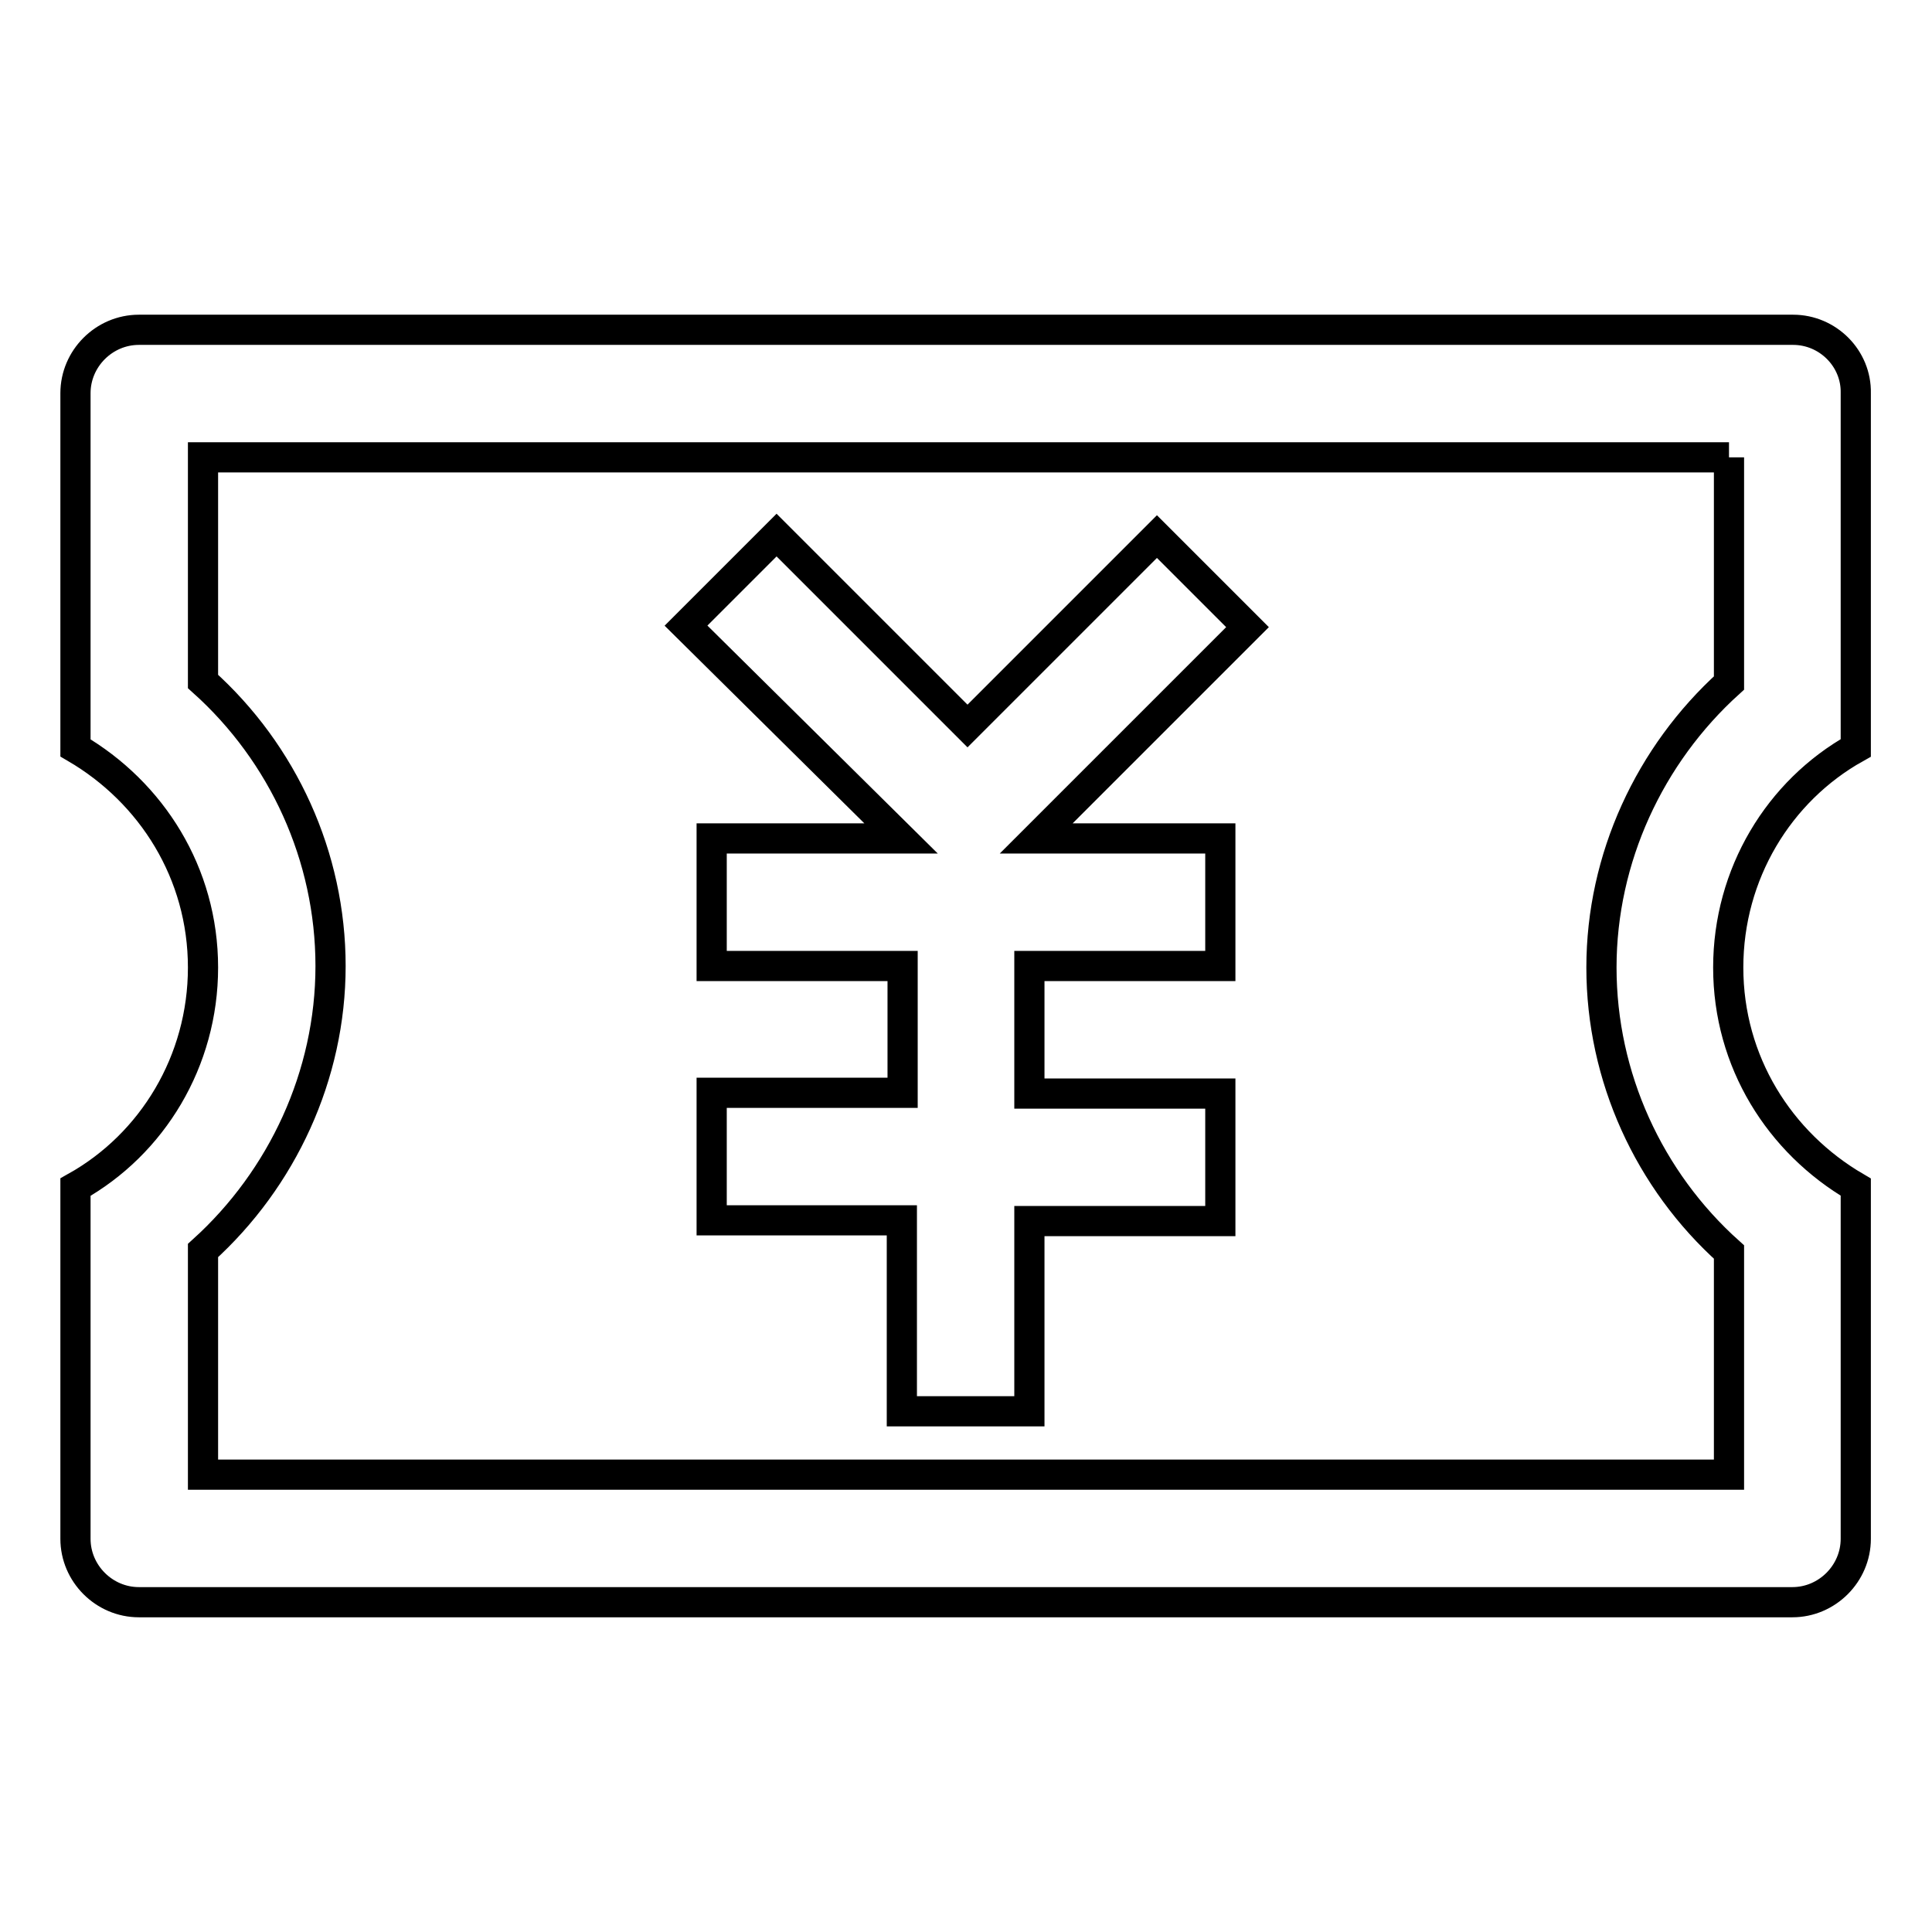
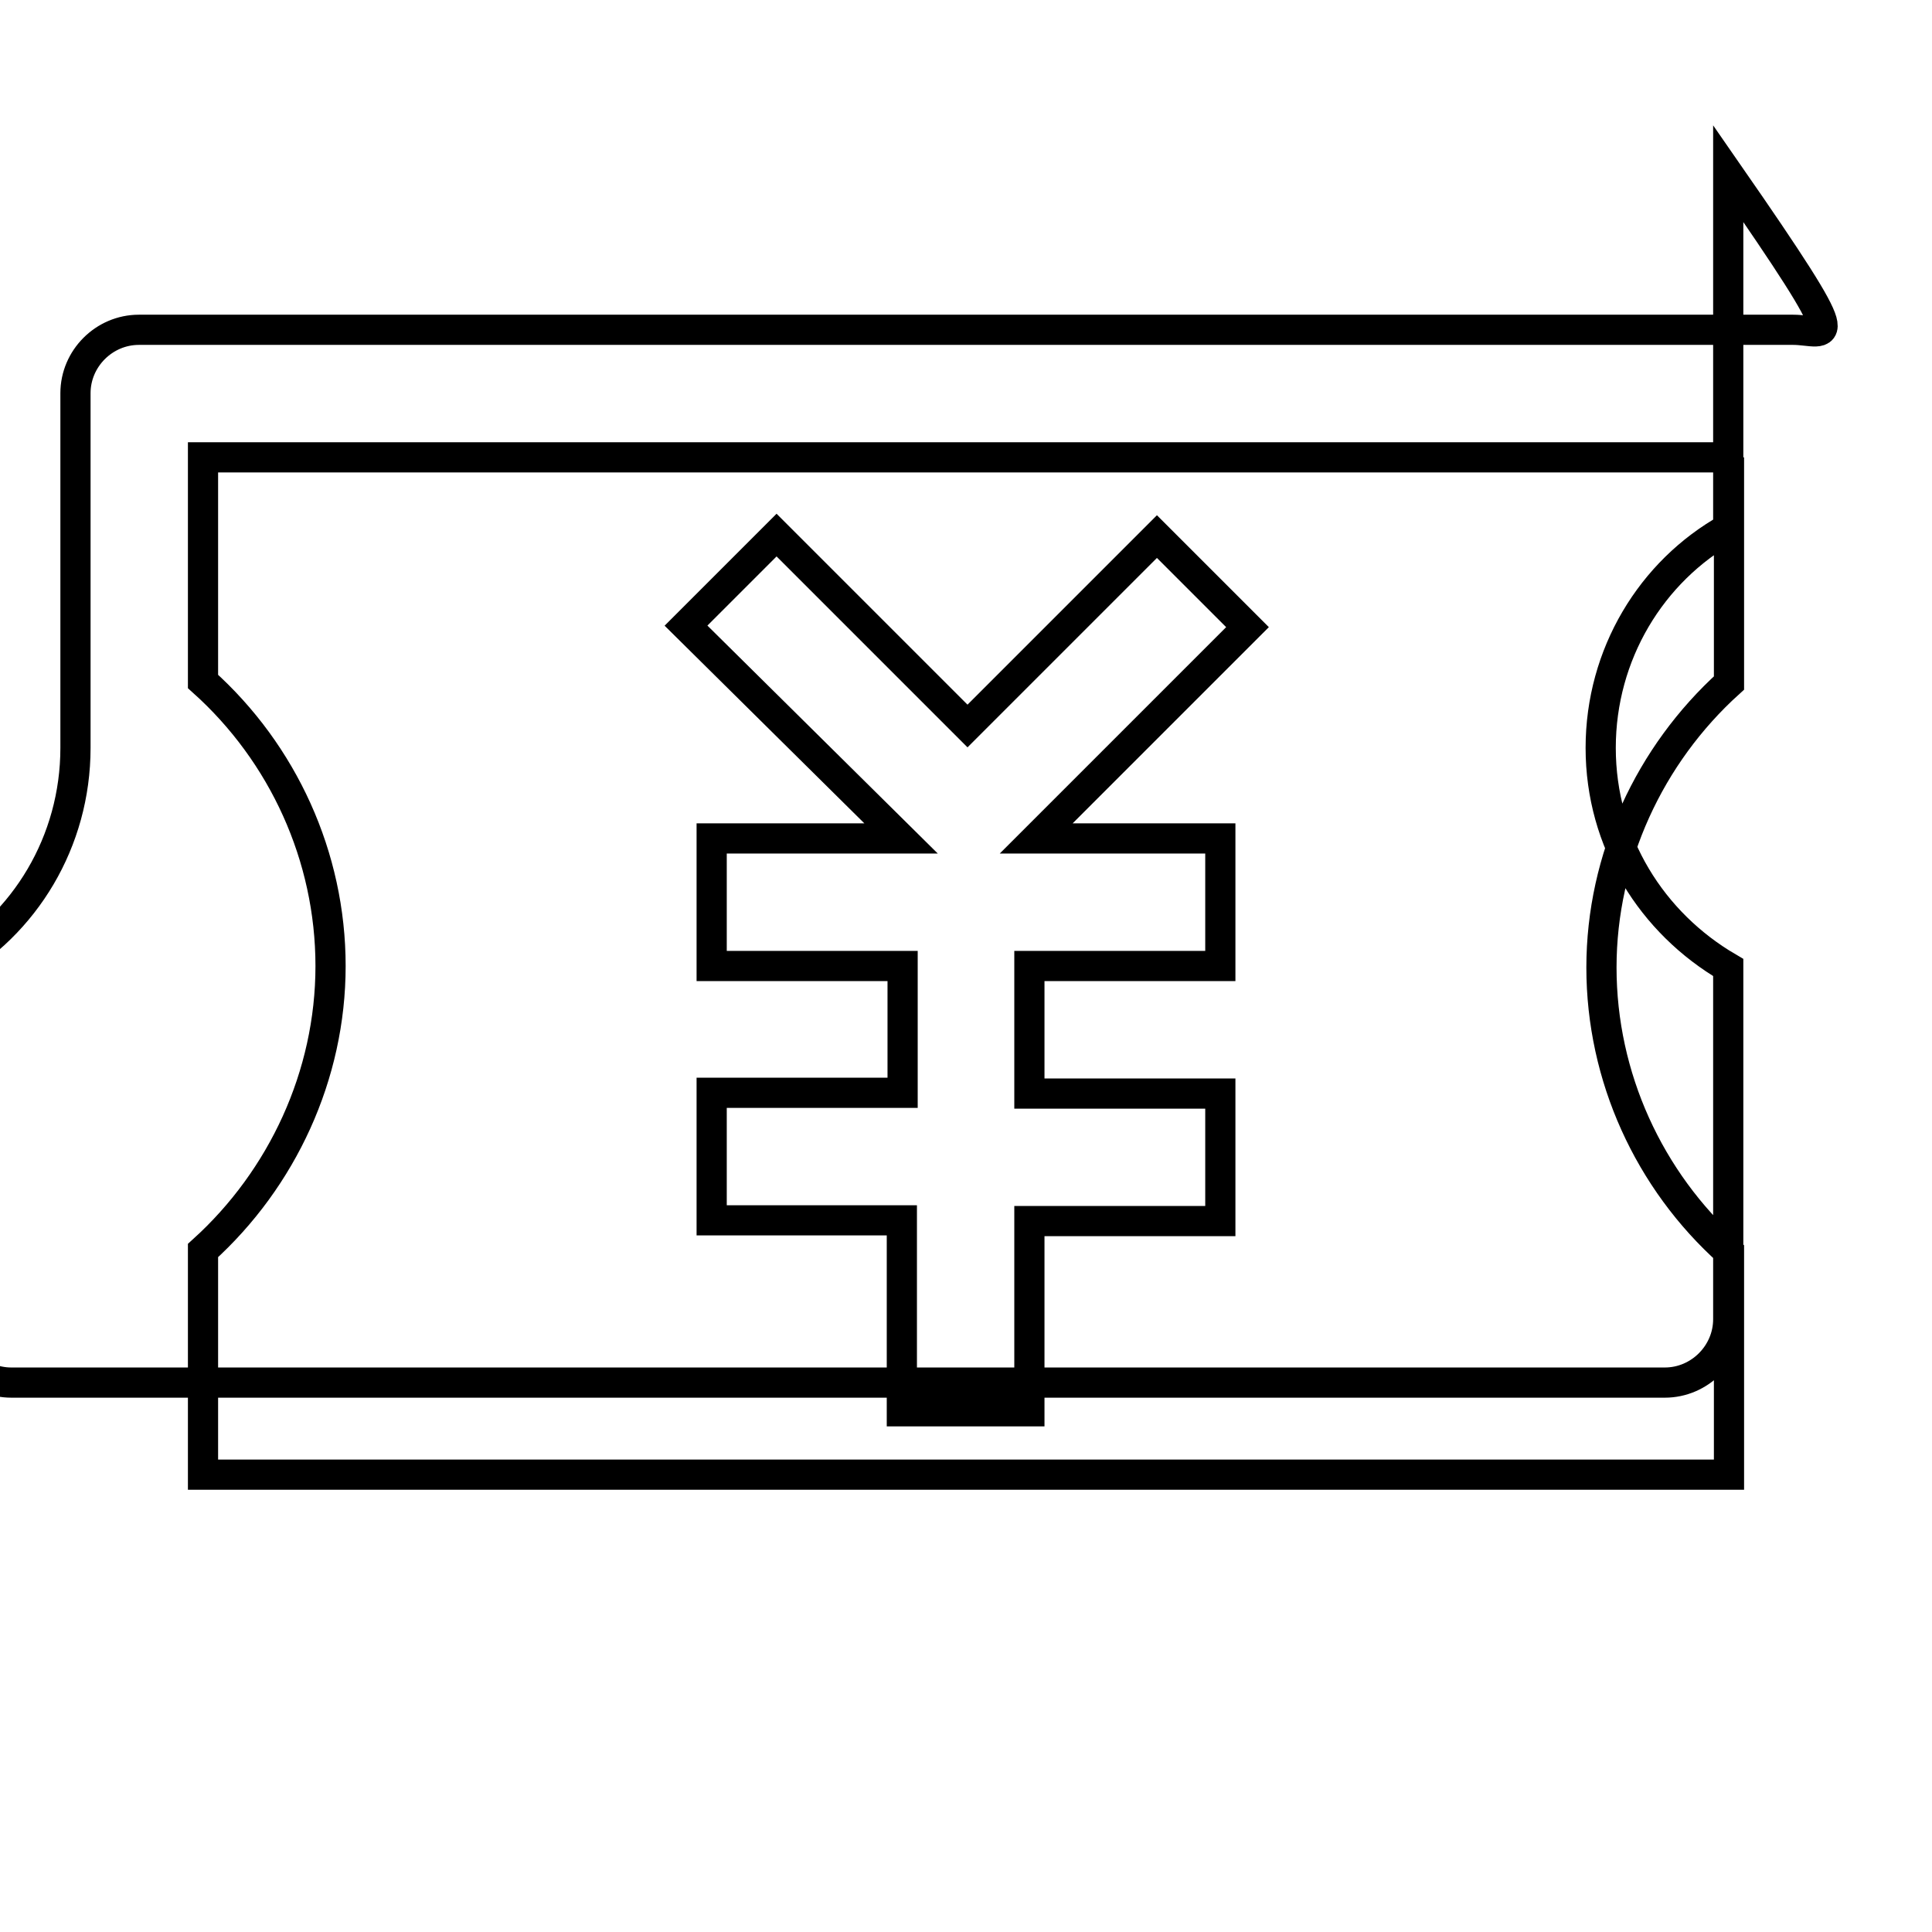
<svg xmlns="http://www.w3.org/2000/svg" version="1.1" x="0px" y="0px" viewBox="0 0 256 256" enable-background="new 0 0 256 256" xml:space="preserve">
  <g>
-     <path stroke-width="4" fill-opacity="0" stroke="#000000" d="M229.1,60.6v29.9c-10.5,9.5-16.9,23.2-16.9,37.7s6.3,28.2,16.9,37.7v29.5H26.9v-29.7 c10.5-9.5,16.9-23.2,16.9-37.7c0-14.5-6.3-28.2-16.9-37.7V60.6H229.1 M237.6,43.7H18.4c-4.6,0-8.4,3.8-8.4,8.4v47 c10.1,5.9,16.9,16.6,16.9,29.1c0,12.4-6.7,23.4-16.9,29.1v46.6c0,4.6,3.8,8.4,8.4,8.4h219.1c4.6,0,8.4-3.8,8.4-8.4v-46.6 c-10.1-5.9-16.9-16.6-16.9-29.1c0-12.4,6.7-23.4,16.9-29.1v-47C246,47.5,242.2,43.7,237.6,43.7z M161.7,111.1V128h-25.3v16.9h25.3 v16.9h-25.3V187h-16.9v-25.3H94.3v-16.9h25.3V128H94.3v-16.9h25.1L90.9,82.9l12-12l25.3,25.3l25.1-25.1l12,12l-28,28H161.7z" />
+     <path stroke-width="4" fill-opacity="0" stroke="#000000" d="M229.1,60.6v29.9c-10.5,9.5-16.9,23.2-16.9,37.7s6.3,28.2,16.9,37.7v29.5H26.9v-29.7 c10.5-9.5,16.9-23.2,16.9-37.7c0-14.5-6.3-28.2-16.9-37.7V60.6H229.1 M237.6,43.7H18.4c-4.6,0-8.4,3.8-8.4,8.4v47 c0,12.4-6.7,23.4-16.9,29.1v46.6c0,4.6,3.8,8.4,8.4,8.4h219.1c4.6,0,8.4-3.8,8.4-8.4v-46.6 c-10.1-5.9-16.9-16.6-16.9-29.1c0-12.4,6.7-23.4,16.9-29.1v-47C246,47.5,242.2,43.7,237.6,43.7z M161.7,111.1V128h-25.3v16.9h25.3 v16.9h-25.3V187h-16.9v-25.3H94.3v-16.9h25.3V128H94.3v-16.9h25.1L90.9,82.9l12-12l25.3,25.3l25.1-25.1l12,12l-28,28H161.7z" />
  </g>
</svg>